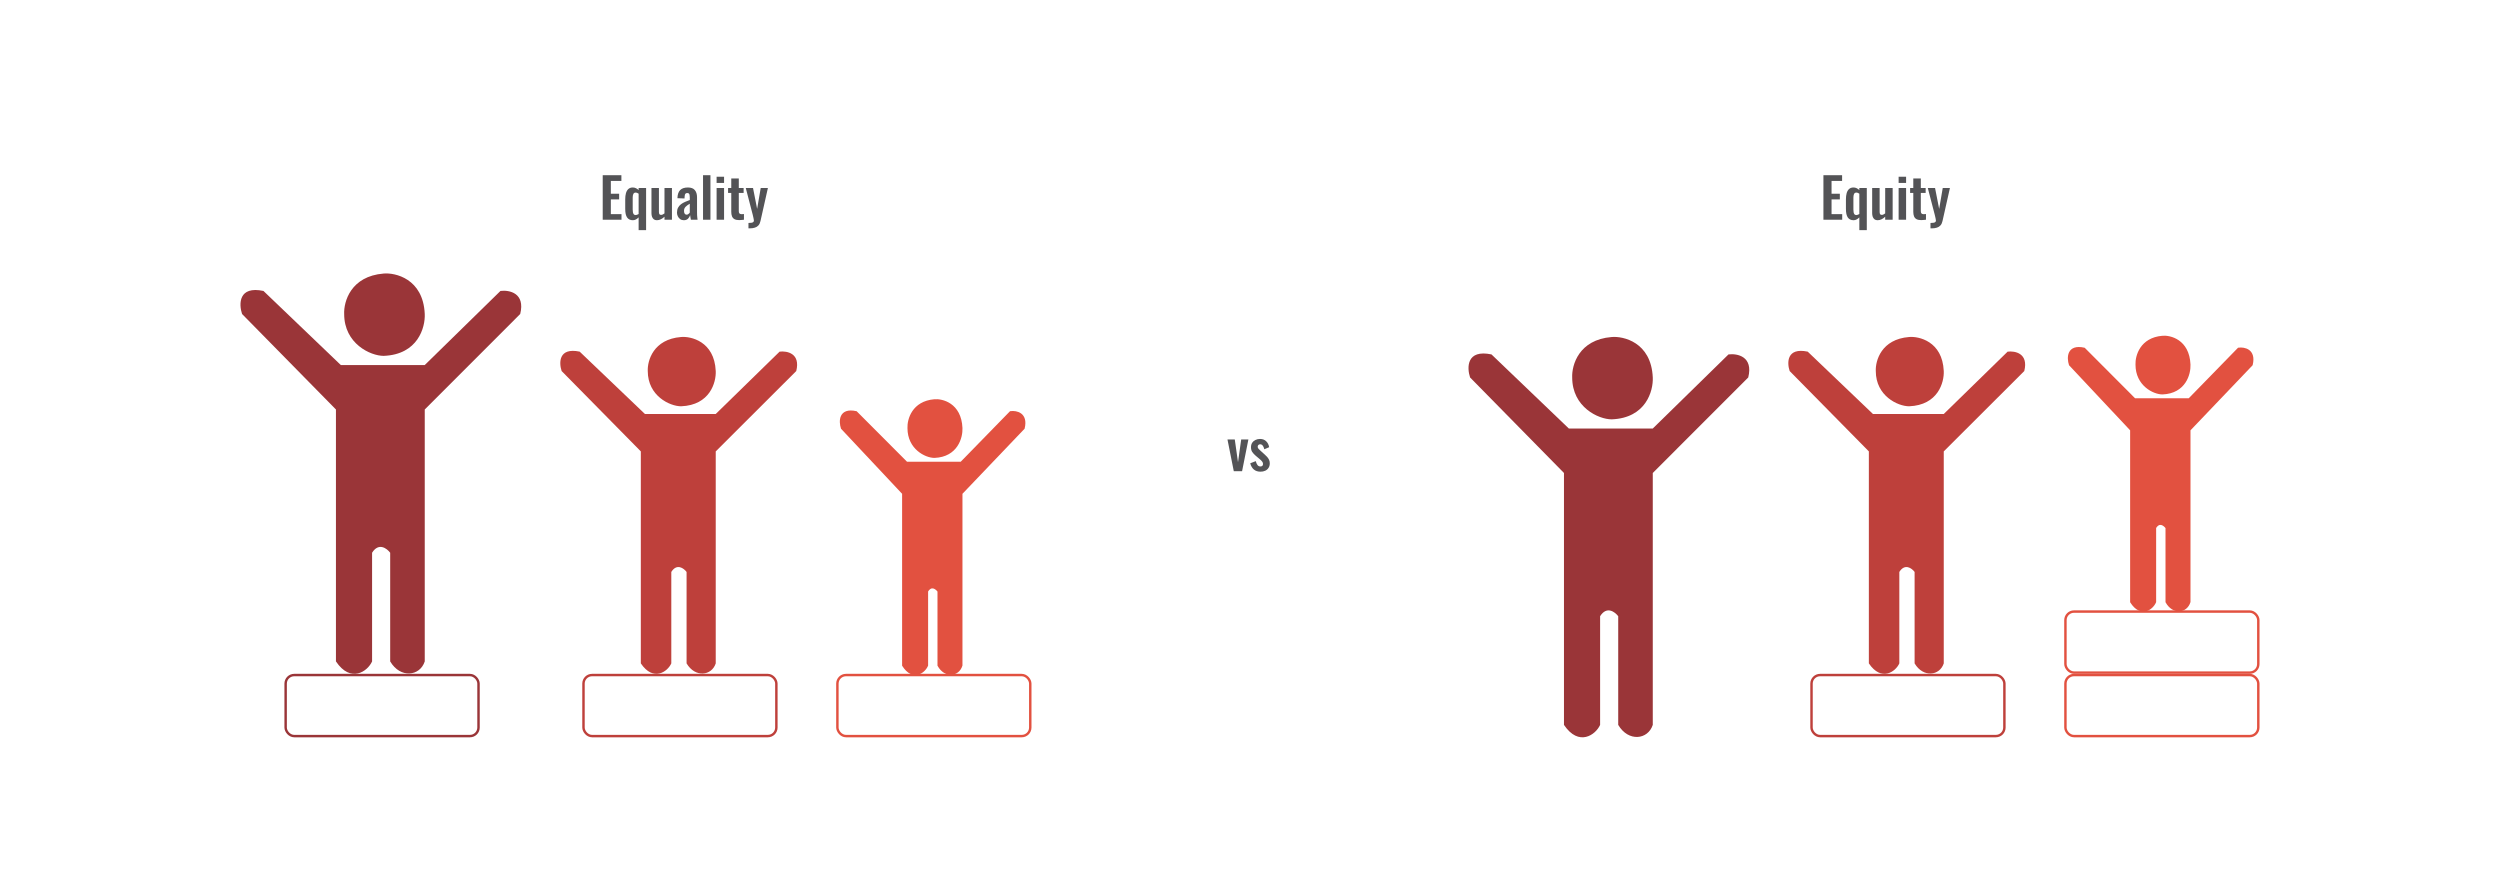
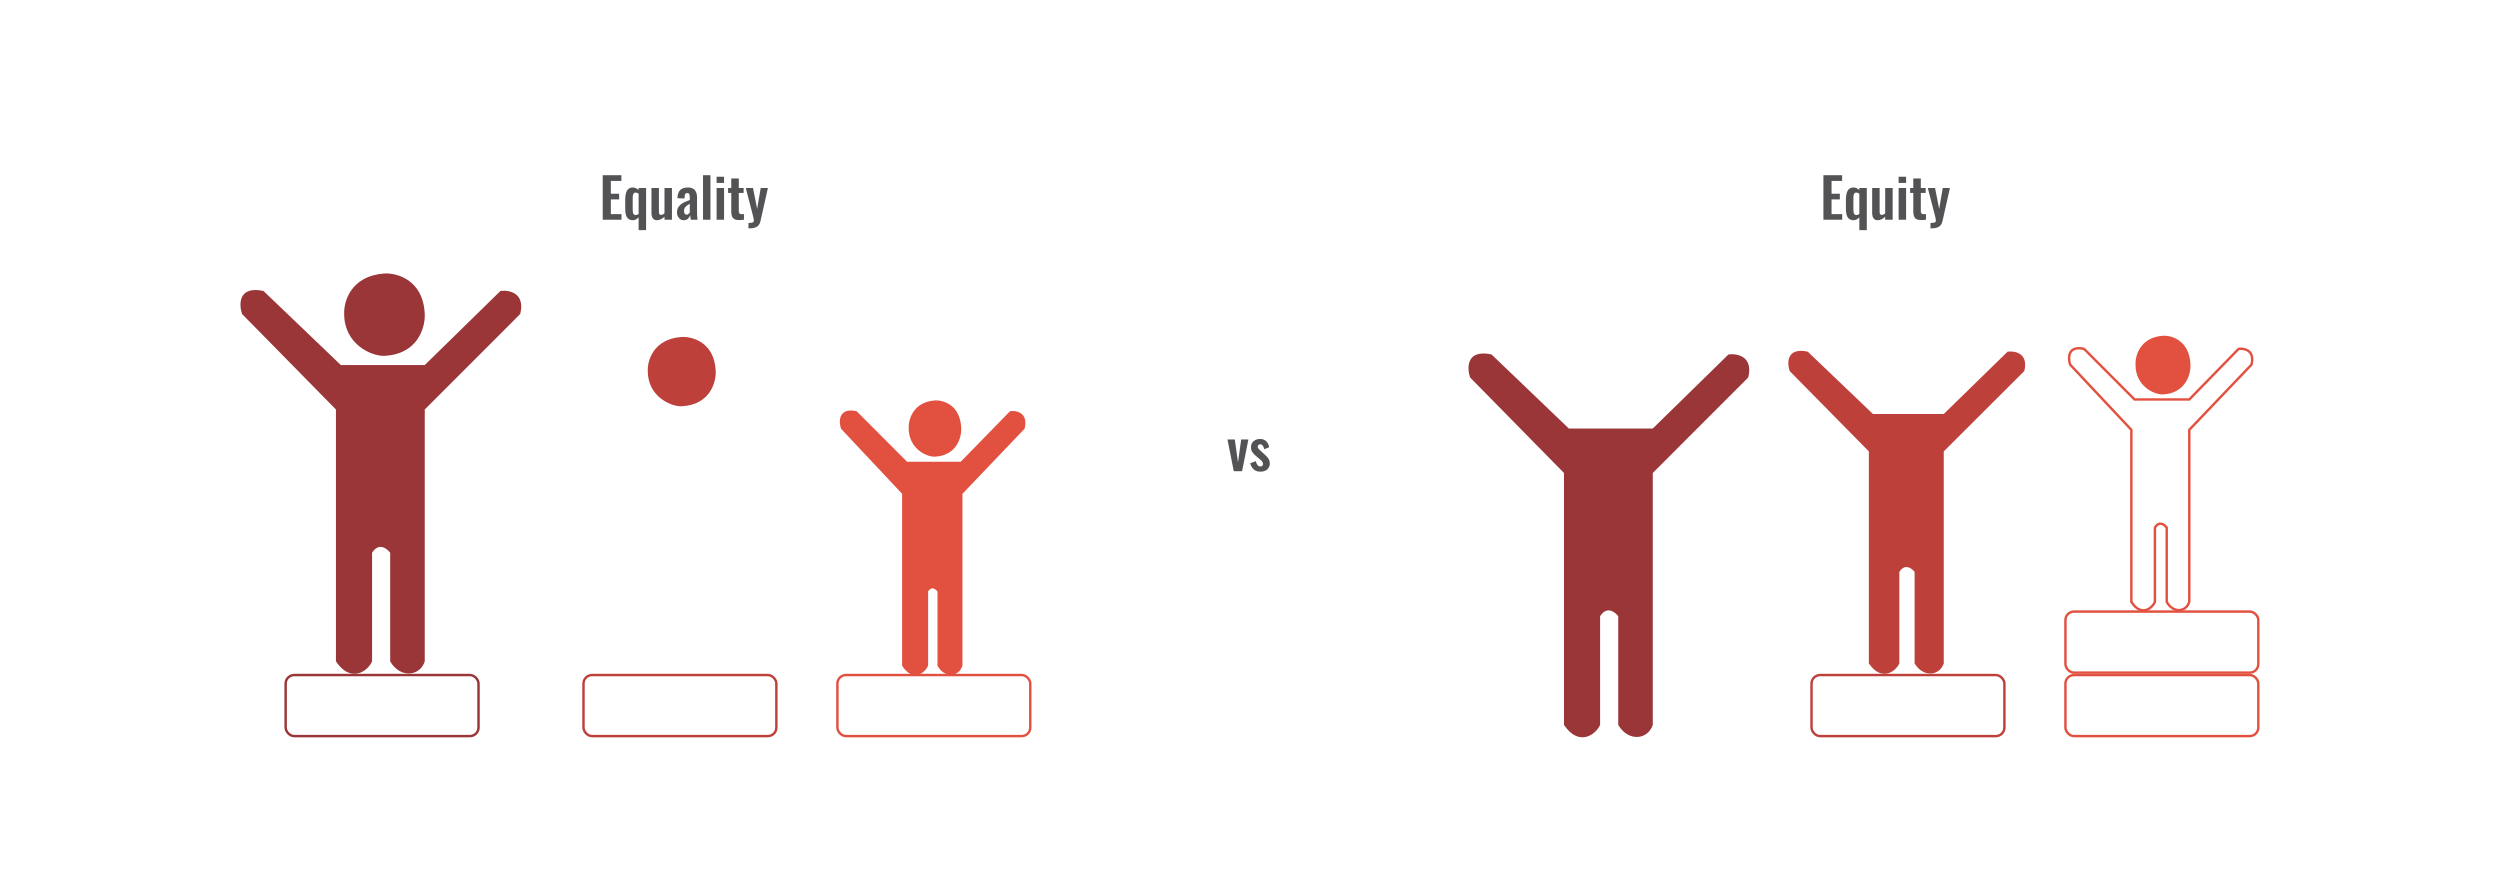
<svg xmlns="http://www.w3.org/2000/svg" width="1024" height="366" viewBox="0 0 1024 366" fill="none">
  <path d="M173.978 149.518H139.596L107.91 119.168C97.663 117.01 97.798 124.564 99.146 128.61L137.601 167.728V270.916C143.696 279.978 150.607 274.962 152.405 270.916V226.403C155.101 222.087 158.472 224.605 159.82 226.403V270.916C164 278 172 277 173.978 270.916V167.728L213.079 128.61C215.236 119.978 208.584 118.719 204.989 119.168L173.978 149.518Z" fill="#9A3538" />
  <path d="M157.152 112.044C143.691 113.123 140.756 123.538 140.972 128.61C140.972 140.785 151.758 145.765 157.152 145.765C171.196 145.226 174.221 134.104 173.978 128.61C173.332 114.027 161.712 111.623 157.152 112.044Z" fill="#9A3538" />
  <rect x="117" y="276.5" width="79" height="25" rx="3.5" stroke="#9A3538" />
-   <path d="M293.164 169.57H264.163L237.437 144.032C228.794 142.216 228.908 148.572 230.045 151.977L262.481 184.893V271.722C267.622 279.347 273.451 275.127 274.967 271.722V234.266C277.242 230.634 280.085 232.753 281.222 234.266V271.722C284.748 277.683 291.496 276.841 293.164 271.722V184.893L326.145 151.977C327.964 144.713 322.354 143.654 319.321 144.032L293.164 169.57Z" fill="#BE403B" />
  <path d="M278.971 138.037C267.617 138.945 265.142 147.709 265.324 151.977C265.324 162.221 274.422 166.412 278.971 166.412C290.818 165.958 293.369 156.6 293.164 151.977C292.619 139.706 282.818 137.683 278.971 138.037Z" fill="#BE403B" />
  <rect x="239" y="276.5" width="79" height="25" rx="3.5" stroke="#BE403B" />
  <path d="M393.725 189.622H371.302L350.637 168.895C343.954 167.422 344.042 172.58 344.922 175.344L370.001 202.058V272.528C373.976 278.716 378.483 275.291 379.655 272.528V242.129C381.414 239.181 383.612 240.901 384.492 242.129V272.528C387.217 277.366 392.435 276.683 393.725 272.528V202.058L419.225 175.344C420.632 169.448 416.294 168.588 413.949 168.895L393.725 189.622Z" fill="#E25140" />
  <path d="M382.751 164.03C373.972 164.767 372.058 171.879 372.199 175.344C372.199 183.658 379.234 187.059 382.751 187.059C391.911 186.691 393.883 179.095 393.725 175.344C393.303 165.384 385.725 163.742 382.751 164.03Z" fill="#E25140" />
  <path d="M393.725 189.622H371.302L350.637 168.895C343.954 167.422 344.042 172.58 344.922 175.344L370.001 202.058V272.528C373.976 278.716 378.483 275.291 379.655 272.528V242.129C381.414 239.181 383.612 240.901 384.492 242.129V272.528C387.217 277.366 392.435 276.683 393.725 272.528V202.058L419.225 175.344C420.632 169.448 416.294 168.588 413.949 168.895L393.725 189.622Z" stroke="#E25140" />
-   <path d="M382.751 164.03C373.972 164.767 372.058 171.879 372.199 175.344C372.199 183.658 379.234 187.059 382.751 187.059C391.911 186.691 393.883 179.095 393.725 175.344C393.303 165.384 385.725 163.742 382.751 164.03Z" stroke="#E25140" />
  <rect x="343" y="276.5" width="79" height="25" rx="3.5" stroke="#E25140" />
  <path d="M246.873 90V71.775H254.523V74.115H250.203V79.358H253.6V81.675H250.203V87.705H254.568V90H246.873ZM261.582 94.275V89.032C261.237 89.392 260.869 89.677 260.479 89.888C260.089 90.097 259.669 90.203 259.219 90.203C258.184 90.203 257.404 89.835 256.879 89.1C256.354 88.365 256.092 87.188 256.092 85.567V81.585C256.092 80.685 256.189 79.875 256.384 79.155C256.579 78.435 256.902 77.865 257.352 77.445C257.817 77.01 258.432 76.793 259.197 76.793C259.662 76.793 260.089 76.89 260.479 77.085C260.884 77.28 261.252 77.535 261.582 77.85V76.995H264.642V94.275H261.582ZM260.367 88.088C260.532 88.088 260.719 88.05 260.929 87.975C261.154 87.9 261.372 87.795 261.582 87.66V79.335C261.402 79.2 261.207 79.095 260.997 79.02C260.787 78.93 260.569 78.885 260.344 78.885C259.894 78.885 259.579 79.088 259.399 79.493C259.234 79.882 259.152 80.362 259.152 80.933V85.793C259.152 86.228 259.182 86.618 259.242 86.963C259.317 87.308 259.437 87.585 259.602 87.795C259.782 87.99 260.037 88.088 260.367 88.088ZM269.043 90.203C268.533 90.203 268.113 90.075 267.783 89.82C267.453 89.55 267.213 89.198 267.063 88.763C266.913 88.312 266.838 87.84 266.838 87.345V76.995H269.898V86.782C269.898 87.172 269.958 87.48 270.078 87.705C270.213 87.915 270.453 88.02 270.798 88.02C271.023 88.02 271.248 87.96 271.473 87.84C271.713 87.72 271.946 87.578 272.171 87.412V76.995H275.231V90H272.171V88.763C271.736 89.183 271.256 89.528 270.731 89.797C270.206 90.067 269.643 90.203 269.043 90.203ZM280.106 90.203C279.521 90.203 279.018 90.052 278.598 89.752C278.178 89.438 277.856 89.047 277.631 88.582C277.406 88.103 277.293 87.608 277.293 87.097C277.293 86.287 277.443 85.605 277.743 85.05C278.043 84.495 278.441 84.03 278.936 83.655C279.431 83.28 279.993 82.957 280.623 82.688C281.253 82.403 281.891 82.147 282.536 81.922V80.797C282.536 80.422 282.506 80.108 282.446 79.853C282.401 79.597 282.303 79.403 282.153 79.267C282.018 79.132 281.801 79.065 281.501 79.065C281.246 79.065 281.036 79.125 280.871 79.245C280.721 79.365 280.608 79.537 280.533 79.763C280.473 79.972 280.436 80.22 280.421 80.505L280.376 81.293L277.473 81.18C277.518 79.68 277.886 78.578 278.576 77.873C279.281 77.153 280.346 76.793 281.771 76.793C283.076 76.793 284.021 77.153 284.606 77.873C285.206 78.593 285.506 79.567 285.506 80.797V86.805C285.506 87.285 285.513 87.72 285.528 88.11C285.558 88.5 285.588 88.853 285.618 89.168C285.663 89.483 285.701 89.76 285.731 90H282.986C282.941 89.7 282.881 89.362 282.806 88.987C282.746 88.597 282.701 88.312 282.671 88.132C282.521 88.657 282.236 89.138 281.816 89.573C281.396 89.993 280.826 90.203 280.106 90.203ZM281.231 87.93C281.426 87.93 281.606 87.885 281.771 87.795C281.951 87.69 282.108 87.57 282.243 87.435C282.378 87.3 282.476 87.18 282.536 87.075V83.453C282.206 83.647 281.891 83.843 281.591 84.037C281.306 84.233 281.051 84.45 280.826 84.69C280.616 84.915 280.451 85.162 280.331 85.433C280.226 85.703 280.173 86.017 280.173 86.377C280.173 86.858 280.263 87.24 280.443 87.525C280.638 87.795 280.901 87.93 281.231 87.93ZM287.961 90V71.775H290.999V90H287.961ZM293.518 90V76.995H296.578V90H293.518ZM293.518 74.925V72.382H296.578V74.925H293.518ZM302.766 90.157C301.941 90.157 301.289 90.022 300.809 89.752C300.344 89.483 300.014 89.093 299.819 88.582C299.624 88.073 299.526 87.465 299.526 86.76V79.02H298.221V76.995H299.526V73.103H302.609V76.995H304.589V79.02H302.609V86.49C302.609 86.94 302.706 87.263 302.901 87.457C303.096 87.638 303.389 87.728 303.779 87.728C303.944 87.728 304.101 87.72 304.251 87.705C304.416 87.69 304.574 87.675 304.724 87.66V90C304.469 90.03 304.169 90.06 303.824 90.09C303.494 90.135 303.141 90.157 302.766 90.157ZM306.57 93.532V91.328C307.095 91.328 307.522 91.297 307.852 91.237C308.182 91.177 308.422 91.073 308.572 90.922C308.722 90.772 308.797 90.562 308.797 90.293C308.797 90.097 308.745 89.79 308.64 89.37C308.55 88.95 308.445 88.493 308.325 87.998L305.467 76.995H308.437L310.125 85.567L311.587 76.995H314.535L311.497 90.517C311.332 91.282 311.055 91.882 310.665 92.317C310.275 92.752 309.787 93.06 309.202 93.24C308.617 93.435 307.935 93.532 307.155 93.532H306.57Z" fill="#1E1E21" fill-opacity="0.76" />
  <path d="M505.358 193L502.77 179.995H505.763L507.09 189.332L508.395 179.995H511.343L508.755 193H505.358ZM516.299 193.203C515.204 193.203 514.304 192.91 513.599 192.325C512.894 191.74 512.392 190.885 512.092 189.76L514.364 188.882C514.544 189.587 514.784 190.127 515.084 190.502C515.384 190.877 515.774 191.065 516.254 191.065C516.614 191.065 516.884 190.975 517.064 190.795C517.244 190.615 517.334 190.367 517.334 190.052C517.334 189.692 517.222 189.37 516.997 189.085C516.787 188.785 516.419 188.417 515.894 187.982L514.319 186.655C513.749 186.16 513.284 185.657 512.924 185.147C512.579 184.622 512.407 183.97 512.407 183.19C512.407 182.485 512.564 181.885 512.879 181.39C513.209 180.88 513.652 180.49 514.207 180.22C514.777 179.935 515.407 179.792 516.097 179.792C517.147 179.792 517.987 180.107 518.617 180.737C519.262 181.352 519.674 182.162 519.854 183.167L517.852 184.022C517.777 183.662 517.664 183.332 517.514 183.032C517.379 182.717 517.199 182.462 516.974 182.267C516.749 182.072 516.487 181.975 516.187 181.975C515.872 181.975 515.617 182.072 515.422 182.267C515.242 182.462 515.152 182.71 515.152 183.01C515.152 183.265 515.257 183.527 515.467 183.797C515.692 184.067 516.007 184.375 516.412 184.72L518.009 186.16C518.354 186.46 518.684 186.782 518.999 187.127C519.314 187.472 519.577 187.862 519.787 188.297C519.997 188.717 520.102 189.205 520.102 189.76C520.102 190.51 519.929 191.14 519.584 191.65C519.254 192.16 518.797 192.55 518.212 192.82C517.642 193.075 517.004 193.203 516.299 193.203Z" fill="#1E1E21" fill-opacity="0.76" />
  <path d="M676.978 175.518H642.596L610.91 145.168C600.663 143.01 600.798 150.564 602.146 154.61L640.601 193.728V296.916C646.696 305.978 653.607 300.962 655.405 296.916V252.403C658.101 248.087 661.472 250.605 662.82 252.403V296.916C667 304 675 303 676.978 296.916V193.728L716.079 154.61C718.236 145.978 711.584 144.719 707.989 145.168L676.978 175.518Z" fill="#9A3538" />
-   <path d="M660.152 138.044C646.691 139.123 643.756 149.538 643.972 154.61C643.972 166.785 654.758 171.765 660.152 171.765C674.196 171.226 677.221 160.104 676.978 154.61C676.332 140.027 664.712 137.623 660.152 138.044Z" fill="#9A3538" />
  <path d="M796.164 169.57H767.163L740.437 144.032C731.794 142.216 731.908 148.572 733.045 151.977L765.481 184.893V271.722C770.622 279.347 776.451 275.127 777.967 271.722V234.266C780.242 230.634 783.085 232.753 784.222 234.266V271.722C787.748 277.683 794.496 276.841 796.164 271.722V184.893L829.145 151.977C830.964 144.713 825.354 143.654 822.321 144.032L796.164 169.57Z" fill="#BE403B" />
-   <path d="M781.971 138.037C770.617 138.945 768.142 147.709 768.324 151.977C768.324 162.221 777.422 166.412 781.971 166.412C793.818 165.958 796.369 156.6 796.164 151.977C795.619 139.706 785.818 137.683 781.971 138.037Z" fill="#BE403B" />
  <rect x="742" y="276.5" width="79" height="25" rx="3.5" stroke="#BE403B" />
-   <path d="M896.725 163.622H874.302L853.637 142.895C846.954 141.422 847.042 146.58 847.922 149.344L873.001 176.058V246.528C876.976 252.716 881.483 249.291 882.655 246.528V216.129C884.414 213.181 886.612 214.901 887.492 216.129V246.528C890.217 251.366 895.435 250.683 896.725 246.528V176.058L922.225 149.344C923.632 143.448 919.294 142.588 916.949 142.895L896.725 163.622Z" fill="#E25140" />
  <path d="M885.751 138.03C876.972 138.767 875.058 145.879 875.199 149.344C875.199 157.658 882.234 161.059 885.751 161.059C894.911 160.691 896.883 153.095 896.725 149.344C896.303 139.384 888.725 137.742 885.751 138.03Z" fill="#E25140" />
  <path d="M896.725 163.622H874.302L853.637 142.895C846.954 141.422 847.042 146.58 847.922 149.344L873.001 176.058V246.528C876.976 252.716 881.483 249.291 882.655 246.528V216.129C884.414 213.181 886.612 214.901 887.492 216.129V246.528C890.217 251.366 895.435 250.683 896.725 246.528V176.058L922.225 149.344C923.632 143.448 919.294 142.588 916.949 142.895L896.725 163.622Z" stroke="#E25140" />
  <path d="M885.751 138.03C876.972 138.767 875.058 145.879 875.199 149.344C875.199 157.658 882.234 161.059 885.751 161.059C894.911 160.691 896.883 153.095 896.725 149.344C896.303 139.384 888.725 137.742 885.751 138.03Z" stroke="#E25140" />
  <rect x="846" y="276.5" width="79" height="25" rx="3.5" stroke="#E25140" />
  <rect x="846" y="250.5" width="79" height="25" rx="3.5" stroke="#E25140" />
  <path d="M746.873 90V71.775H754.523V74.115H750.203V79.358H753.6V81.675H750.203V87.705H754.568V90H746.873ZM761.582 94.275V89.032C761.237 89.392 760.869 89.677 760.479 89.888C760.089 90.097 759.669 90.203 759.219 90.203C758.184 90.203 757.404 89.835 756.879 89.1C756.354 88.365 756.092 87.188 756.092 85.567V81.585C756.092 80.685 756.189 79.875 756.384 79.155C756.579 78.435 756.902 77.865 757.352 77.445C757.817 77.01 758.432 76.793 759.197 76.793C759.662 76.793 760.089 76.89 760.479 77.085C760.884 77.28 761.252 77.535 761.582 77.85V76.995H764.642V94.275H761.582ZM760.367 88.088C760.532 88.088 760.719 88.05 760.929 87.975C761.154 87.9 761.372 87.795 761.582 87.66V79.335C761.402 79.2 761.207 79.095 760.997 79.02C760.787 78.93 760.569 78.885 760.344 78.885C759.894 78.885 759.579 79.088 759.399 79.493C759.234 79.882 759.152 80.362 759.152 80.933V85.793C759.152 86.228 759.182 86.618 759.242 86.963C759.317 87.308 759.437 87.585 759.602 87.795C759.782 87.99 760.037 88.088 760.367 88.088ZM769.043 90.203C768.533 90.203 768.113 90.075 767.783 89.82C767.453 89.55 767.213 89.198 767.063 88.763C766.913 88.312 766.838 87.84 766.838 87.345V76.995H769.898V86.782C769.898 87.172 769.958 87.48 770.078 87.705C770.213 87.915 770.453 88.02 770.798 88.02C771.023 88.02 771.248 87.96 771.473 87.84C771.713 87.72 771.946 87.578 772.171 87.412V76.995H775.231V90H772.171V88.763C771.736 89.183 771.256 89.528 770.731 89.797C770.206 90.067 769.643 90.203 769.043 90.203ZM777.676 90V76.995H780.736V90H777.676ZM777.676 74.925V72.382H780.736V74.925H777.676ZM786.924 90.157C786.099 90.157 785.447 90.022 784.967 89.752C784.502 89.483 784.172 89.093 783.977 88.582C783.782 88.073 783.684 87.465 783.684 86.76V79.02H782.379V76.995H783.684V73.103H786.767V76.995H788.747V79.02H786.767V86.49C786.767 86.94 786.864 87.263 787.059 87.457C787.254 87.638 787.547 87.728 787.937 87.728C788.102 87.728 788.259 87.72 788.409 87.705C788.574 87.69 788.732 87.675 788.882 87.66V90C788.627 90.03 788.327 90.06 787.982 90.09C787.652 90.135 787.299 90.157 786.924 90.157ZM790.727 93.532V91.328C791.252 91.328 791.68 91.297 792.01 91.237C792.34 91.177 792.58 91.073 792.73 90.922C792.88 90.772 792.955 90.562 792.955 90.293C792.955 90.097 792.902 89.79 792.797 89.37C792.707 88.95 792.602 88.493 792.482 87.998L789.625 76.995H792.595L794.282 85.567L795.745 76.995H798.692L795.655 90.517C795.49 91.282 795.212 91.882 794.822 92.317C794.432 92.752 793.945 93.06 793.36 93.24C792.775 93.435 792.092 93.532 791.312 93.532H790.727Z" fill="#1E1E21" fill-opacity="0.76" />
</svg>